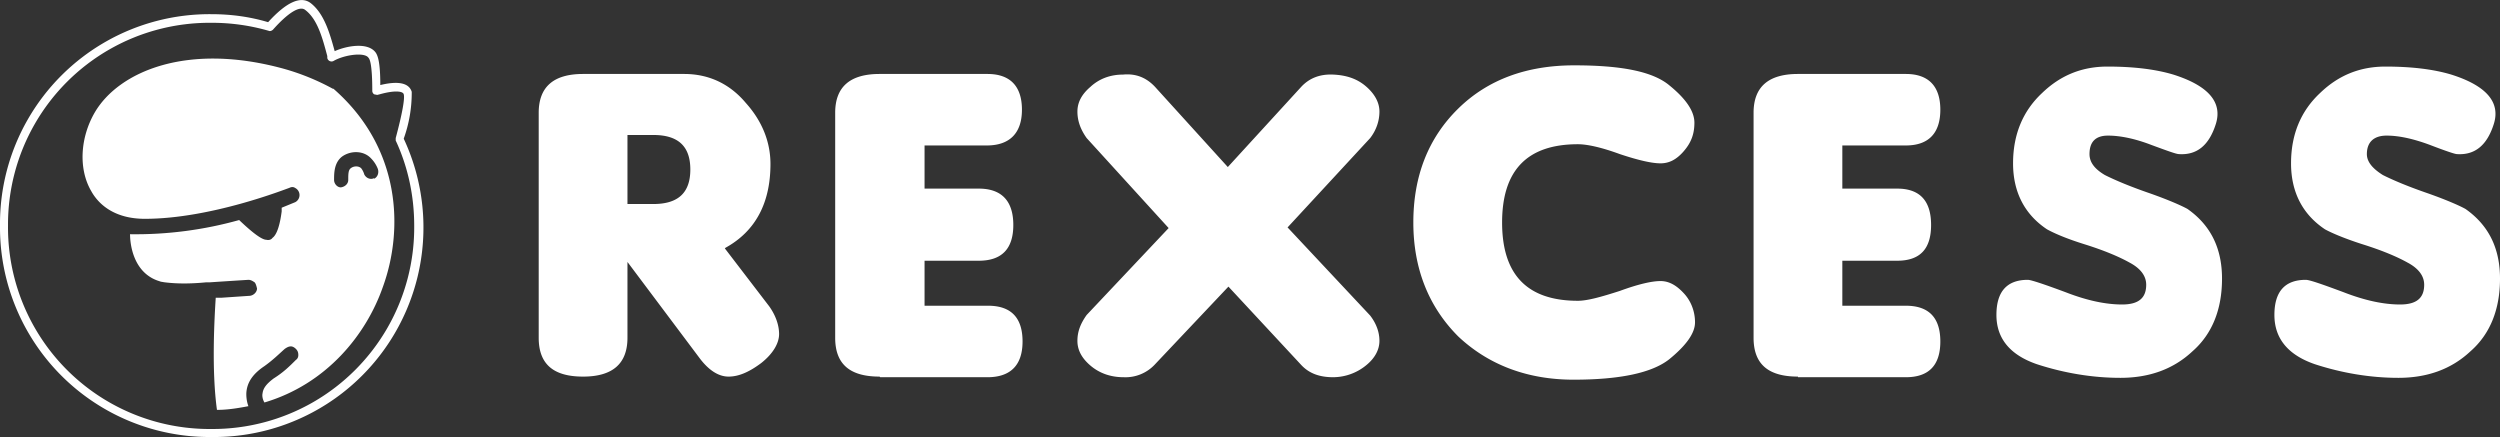
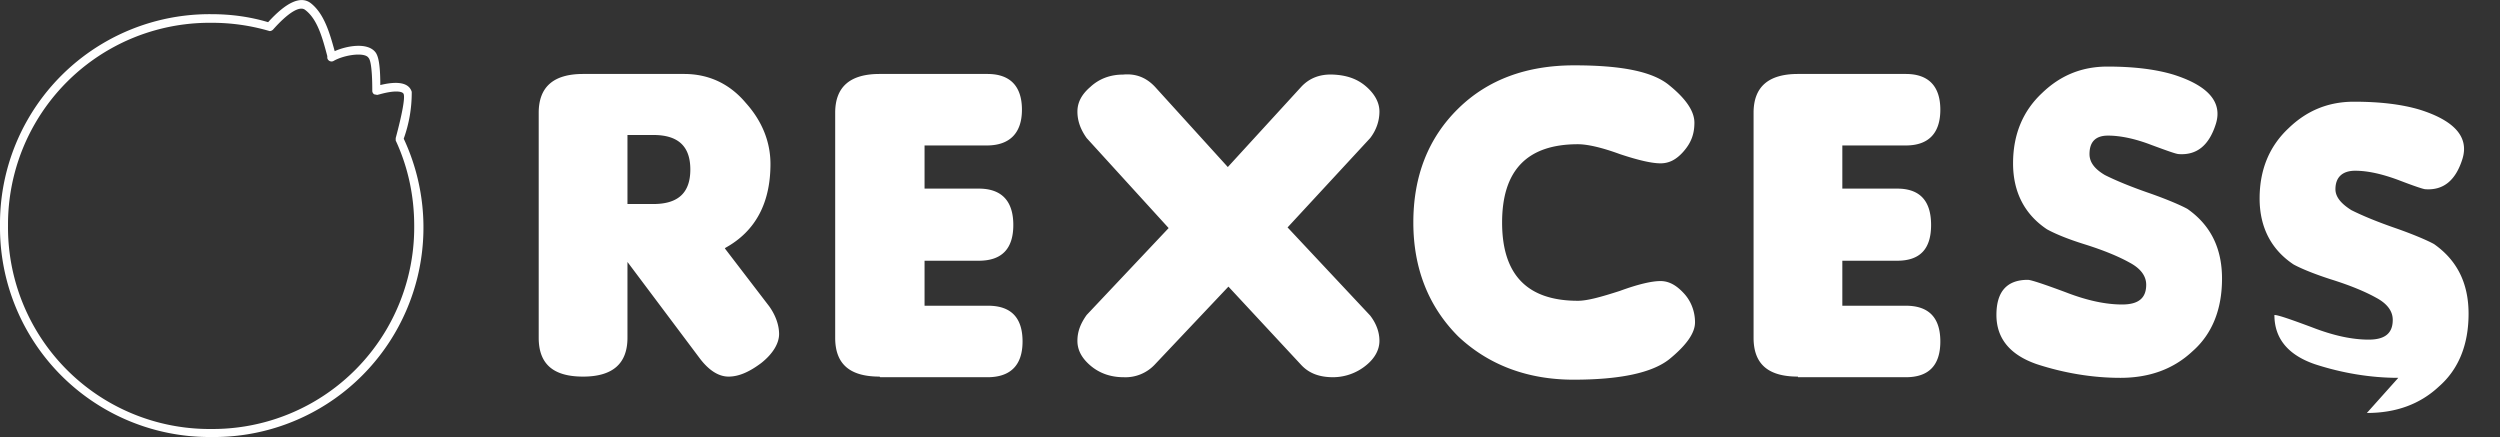
<svg xmlns="http://www.w3.org/2000/svg" viewBox="0 0 405.6 70.9">
  <rect x="0" y="0" width="405.6" height="70.9" fill="#333333" stroke="none" />
  <g style="fill:#fff">
-     <path d="m117.6 40.3 7.2 9.4c1 1.4 1.6 3 1.6 4.5s-1 3.2-2.9 4.7c-2 1.5-3.7 2.2-5.3 2.2s-3.2-1-4.7-3l-11.7-15.6v12.3c0 4.2-2.4 6.3-7.2 6.3s-7.2-2-7.2-6.3V18.3c0-4.2 2.4-6.3 7.2-6.3H111c4 0 7.4 1.6 10 4.7 2.7 3 4 6.4 4 9.9 0 6.3-2.4 10.9-7.3 13.6Zm-15.8-18.4v11.2h4.2c4 0 6-1.8 6-5.6s-2-5.6-6-5.6h-4.2ZM142.7 61.1c-4.8 0-7.2-2-7.2-6.3V18.3c0-4.2 2.4-6.3 7.2-6.3h17.5c3.7 0 5.6 2 5.6 5.8s-2 5.8-5.7 5.8H150v7h8.8c3.7 0 5.6 2 5.6 5.9s-1.9 5.8-5.6 5.8h-8.8v7.3h10.3c3.7 0 5.6 1.9 5.6 5.8s-2 5.8-5.7 5.8h-17.4ZM208.9 36.9l13.4 14.3c1 1.3 1.5 2.7 1.5 4.1s-.7 2.8-2.2 4a8.5 8.5 0 0 1-5.3 1.9c-2.2 0-3.9-.6-5.2-2l-11.8-12.7-12 12.7a6.5 6.5 0 0 1-5 2c-2.2 0-4-.7-5.4-1.9-1.4-1.2-2.1-2.5-2.1-4s.5-2.8 1.5-4.2L189.6 37l-13.3-14.6c-1-1.4-1.5-2.8-1.5-4.3s.7-2.8 2.1-4c1.4-1.3 3.2-2 5.3-2 2.1-.2 3.8.5 5.2 2l11.8 13 11.9-13c1.3-1.4 3-2.1 5.2-2s3.9.7 5.3 1.9 2.2 2.6 2.2 4.1-.5 3-1.5 4.3l-13.5 14.6ZM275 52.3c0 1.8-1.5 3.8-4.2 6-2.8 2.2-8 3.3-15.5 3.3s-13.8-2.4-18.7-7c-4.8-4.8-7.3-11-7.3-18.5s2.4-13.7 7.3-18.5c4.8-4.7 11.1-7 18.8-7s12.8 1 15.5 3.3c2.7 2.2 4 4.2 4 6s-.5 3.2-1.7 4.6c-1.2 1.4-2.4 2-3.8 2s-3.6-.5-6.6-1.5c-3-1.1-5.3-1.6-6.8-1.6-8.2 0-12.3 4.2-12.3 12.7s4.1 12.7 12.3 12.7c1.5 0 3.7-.6 6.8-1.6 3-1.1 5.2-1.6 6.6-1.6s2.6.7 3.8 2 1.8 3 1.8 4.7ZM291.7 61.1c-4.8 0-7.2-2-7.2-6.3V18.3c0-4.2 2.4-6.3 7.2-6.3h17.5c3.7 0 5.6 2 5.6 5.8s-1.9 5.8-5.6 5.8h-10.3v7h8.9c3.7 0 5.5 2 5.5 5.9s-1.8 5.8-5.5 5.8h-8.9v7.3h10.3c3.7 0 5.6 1.9 5.6 5.8s-1.9 5.8-5.6 5.8h-17.5ZM344 61.3c-4.6 0-9.2-.8-13.5-2.2-4.4-1.5-6.6-4.2-6.6-8s1.7-5.7 5.1-5.7c.5 0 2.6.7 6.1 2 3.6 1.4 6.6 2 9.2 2s3.9-1 3.9-3.2c0-1.5-1-2.7-2.7-3.6-1.8-1-4.2-2-7.4-3s-5.1-1.9-6-2.4c-3.6-2.4-5.5-6-5.5-10.7s1.6-8.5 4.7-11.4c3-2.9 6.5-4.3 10.6-4.3s7.7.4 10.7 1.3c5.7 1.8 8 4.5 6.9 8-1.1 3.5-3.1 5.1-6 4.9-.4 0-1.8-.5-4.5-1.5-2.6-1-5-1.5-7-1.5s-3 1-3 3c0 1.3.8 2.4 2.5 3.4 1.8.9 4.2 1.9 7.4 3 3.1 1.1 5.1 2 6 2.5 3.7 2.6 5.6 6.3 5.6 11.3s-1.6 9-4.8 11.8c-3.1 2.9-7 4.3-11.7 4.3ZM389.1 61.3c-4.6 0-9.2-.8-13.5-2.2-4.4-1.5-6.6-4.2-6.6-8s1.7-5.7 5.1-5.7c.6 0 2.6.7 6.1 2 3.6 1.4 6.6 2 9.2 2s3.9-1 3.9-3.2c0-1.5-1-2.7-2.7-3.6-1.8-1-4.2-2-7.4-3-3.1-1-5.1-1.9-6-2.4-3.6-2.4-5.5-6-5.5-10.7s1.6-8.5 4.7-11.4c3-2.9 6.5-4.3 10.6-4.3s7.7.4 10.7 1.3c5.7 1.8 8 4.5 6.9 8-1.1 3.5-3.1 5.1-6 4.9-.3 0-1.8-.5-4.4-1.5-2.7-1-5-1.5-7-1.5s-3.2 1-3.2 3c0 1.3 1 2.4 2.6 3.4 1.8.9 4.2 1.9 7.4 3 3.1 1.1 5.1 2 6 2.5 3.7 2.6 5.6 6.3 5.6 11.3s-1.6 9-4.8 11.8c-3.1 2.9-7 4.3-11.7 4.3ZM34.3 70.9A34 34 0 0 1 0 36.6 34 34 0 0 1 34.3 2.3c3.1 0 6.2.4 9.2 1.3 3-3.3 5.3-4.3 6.9-3.1 2.2 1.7 3.1 4.9 3.9 7.8 2-.9 5.5-1.5 6.7.3.3.5.7 1.5.7 5.2 3.7-.9 4.8.1 5.1 1.1a22 22 0 0 1-1.3 7.6 34 34 0 0 1-31.3 48.4Zm0-67.2a32.7 32.7 0 0 0-33 32.9 32.7 32.7 0 0 0 33 33 32.7 32.7 0 0 0 32.9-33c0-4.8-1-9.5-3-13.8v-.4c1.1-4.1 1.5-6.5 1.3-7.1-.1-.5-1.4-.7-3.9 0l-.4.1-.5-.1a.7.7 0 0 1-.3-.5c0-4.3-.4-5.2-.6-5.4-.6-1-4-.5-5.7.5a.7.7 0 0 1-1-.5v-.3c-.8-3-1.6-6-3.6-7.5-.9-.7-2.8.5-5.2 3.2-.2.2-.5.3-.7.2a33 33 0 0 0-9.3-1.3Z" />
-     <path d="M54 14.4a37.9 37.9 0 0 0-7.8-3.2c-15.8-4.4-26.9.4-30.8 7-2.4 4.1-2.7 9.2-.6 12.8 1.1 2 3.6 4.5 8.7 4.5 10.8 0 23-4.9 23.4-5 .4-.2.7-.2 1 0a1.3 1.3 0 0 1 0 2.3l-2.2.9v.6c-.3 2.3-.8 3.8-1.5 4.3-.2.3-.6.4-1 .3-.7 0-2.2-1.1-4.4-3.2A62.3 62.3 0 0 1 21.1 38c0 1.8.6 6.1 4.4 7.5l.6.2.6.1c2.4.3 4.7.2 6.8 0h.6a1499.2 1499.2 0 0 1 6.2-.4c.4 0 .7.2 1 .4.2.2.3.6.4 1 0 .6-.6 1.2-1.3 1.2l-4.4.3h-1c-.2 3.2-.7 11.7.2 18.2 1.8 0 3.5-.3 5.1-.6-.3-.8-.4-1.8-.3-2.5.2-1.5 1.1-2.8 2.9-4 1.4-1 2.4-2 3.3-2.8.3-.2.6-.4 1-.4.3 0 .6.2.8.4.3.3.4.6.4 1 0 .3-.1.6-.4.8-1 1-2 2-3.6 3-1.2.9-1.7 1.6-1.8 2.4-.1.4 0 1 .3 1.5 10.1-3 16.5-11 19.2-18.7 3.4-9.3 3-22.6-8-32.2Zm6.7 14.5c-.6.3-1.3 0-1.6-.6a3 3 0 0 0-.5-1c-.4-.4-1.2-.4-1.7 0-.4.3-.4 1-.4 1.9 0 .6-.5 1.1-1.2 1.2-.6 0-1.1-.6-1.1-1.2 0-1.1 0-2.8 1.3-3.8 1.4-1 3.5-1 4.7.3a5 5 0 0 1 1.1 1.7c.2.6 0 1.3-.6 1.6Z" />
+     <path d="m117.6 40.3 7.2 9.4c1 1.4 1.6 3 1.6 4.5s-1 3.2-2.9 4.7c-2 1.5-3.7 2.2-5.3 2.2s-3.2-1-4.7-3l-11.7-15.6v12.3c0 4.2-2.4 6.3-7.2 6.3s-7.2-2-7.2-6.3V18.3c0-4.2 2.4-6.3 7.2-6.3H111c4 0 7.4 1.6 10 4.7 2.7 3 4 6.4 4 9.9 0 6.3-2.4 10.9-7.3 13.6Zm-15.8-18.4v11.2h4.2c4 0 6-1.8 6-5.6s-2-5.6-6-5.6h-4.2ZM142.7 61.1c-4.8 0-7.2-2-7.2-6.3V18.3c0-4.2 2.4-6.3 7.2-6.3h17.5c3.7 0 5.6 2 5.6 5.8s-2 5.8-5.7 5.8H150v7h8.8c3.7 0 5.6 2 5.6 5.9s-1.9 5.8-5.6 5.8h-8.8v7.3h10.3c3.7 0 5.6 1.9 5.6 5.8s-2 5.8-5.7 5.8h-17.4ZM208.9 36.9l13.4 14.3c1 1.3 1.5 2.7 1.5 4.1s-.7 2.8-2.2 4a8.5 8.5 0 0 1-5.3 1.9c-2.2 0-3.9-.6-5.2-2l-11.8-12.7-12 12.7a6.5 6.5 0 0 1-5 2c-2.2 0-4-.7-5.4-1.9-1.4-1.2-2.1-2.5-2.1-4s.5-2.8 1.5-4.2L189.6 37l-13.3-14.6c-1-1.4-1.5-2.8-1.5-4.3s.7-2.8 2.1-4c1.4-1.3 3.2-2 5.3-2 2.1-.2 3.8.5 5.2 2l11.8 13 11.9-13c1.3-1.4 3-2.1 5.2-2s3.9.7 5.3 1.9 2.2 2.6 2.2 4.1-.5 3-1.5 4.3l-13.5 14.6ZM275 52.3c0 1.8-1.5 3.8-4.2 6-2.8 2.2-8 3.3-15.5 3.3s-13.8-2.4-18.7-7c-4.8-4.8-7.3-11-7.3-18.5s2.4-13.7 7.3-18.5c4.8-4.7 11.1-7 18.8-7s12.8 1 15.5 3.3c2.7 2.2 4 4.2 4 6s-.5 3.2-1.7 4.6c-1.2 1.4-2.4 2-3.8 2s-3.6-.5-6.6-1.5c-3-1.1-5.3-1.6-6.8-1.6-8.2 0-12.3 4.2-12.3 12.7s4.1 12.7 12.3 12.7c1.5 0 3.7-.6 6.8-1.6 3-1.1 5.2-1.6 6.6-1.6s2.6.7 3.8 2 1.8 3 1.8 4.7ZM291.7 61.1c-4.8 0-7.2-2-7.2-6.3V18.3c0-4.2 2.4-6.3 7.2-6.3h17.5c3.7 0 5.6 2 5.6 5.8s-1.9 5.8-5.6 5.8h-10.3v7h8.9c3.7 0 5.5 2 5.5 5.9s-1.8 5.8-5.5 5.8h-8.9v7.3h10.3c3.7 0 5.6 1.9 5.6 5.8s-1.9 5.8-5.6 5.8h-17.5ZM344 61.3c-4.6 0-9.2-.8-13.5-2.2-4.4-1.5-6.6-4.2-6.6-8s1.7-5.7 5.1-5.7c.5 0 2.6.7 6.1 2 3.6 1.4 6.6 2 9.2 2s3.9-1 3.9-3.2c0-1.5-1-2.7-2.7-3.6-1.8-1-4.2-2-7.4-3s-5.1-1.9-6-2.4c-3.6-2.4-5.5-6-5.5-10.7s1.6-8.5 4.7-11.4c3-2.9 6.5-4.3 10.6-4.3s7.7.4 10.7 1.3c5.7 1.8 8 4.5 6.9 8-1.1 3.5-3.1 5.1-6 4.9-.4 0-1.8-.5-4.5-1.5-2.6-1-5-1.5-7-1.5s-3 1-3 3c0 1.3.8 2.4 2.5 3.4 1.8.9 4.2 1.9 7.4 3 3.1 1.1 5.1 2 6 2.5 3.7 2.6 5.6 6.3 5.6 11.3s-1.6 9-4.8 11.8c-3.1 2.9-7 4.3-11.7 4.3ZM389.1 61.3c-4.6 0-9.2-.8-13.5-2.2-4.4-1.5-6.6-4.2-6.6-8c.6 0 2.6.7 6.1 2 3.6 1.4 6.6 2 9.2 2s3.9-1 3.9-3.2c0-1.5-1-2.7-2.7-3.6-1.8-1-4.2-2-7.4-3-3.1-1-5.1-1.9-6-2.4-3.6-2.4-5.5-6-5.5-10.7s1.6-8.5 4.7-11.4c3-2.9 6.5-4.3 10.6-4.3s7.7.4 10.7 1.3c5.7 1.8 8 4.5 6.9 8-1.1 3.5-3.1 5.1-6 4.9-.3 0-1.8-.5-4.4-1.5-2.7-1-5-1.5-7-1.5s-3.2 1-3.2 3c0 1.3 1 2.4 2.6 3.4 1.8.9 4.2 1.9 7.4 3 3.1 1.1 5.1 2 6 2.5 3.7 2.6 5.6 6.3 5.6 11.3s-1.6 9-4.8 11.8c-3.1 2.9-7 4.3-11.7 4.3ZM34.3 70.9A34 34 0 0 1 0 36.6 34 34 0 0 1 34.3 2.3c3.1 0 6.2.4 9.2 1.3 3-3.3 5.3-4.3 6.9-3.1 2.2 1.7 3.1 4.9 3.9 7.8 2-.9 5.5-1.5 6.7.3.3.5.7 1.5.7 5.2 3.7-.9 4.8.1 5.1 1.1a22 22 0 0 1-1.3 7.6 34 34 0 0 1-31.3 48.4Zm0-67.2a32.7 32.7 0 0 0-33 32.9 32.7 32.7 0 0 0 33 33 32.7 32.7 0 0 0 32.9-33c0-4.8-1-9.5-3-13.8v-.4c1.1-4.1 1.5-6.5 1.3-7.1-.1-.5-1.4-.7-3.9 0l-.4.1-.5-.1a.7.7 0 0 1-.3-.5c0-4.3-.4-5.2-.6-5.4-.6-1-4-.5-5.7.5a.7.7 0 0 1-1-.5v-.3c-.8-3-1.6-6-3.6-7.5-.9-.7-2.8.5-5.2 3.2-.2.2-.5.3-.7.2a33 33 0 0 0-9.3-1.3Z" />
  </g>
</svg>